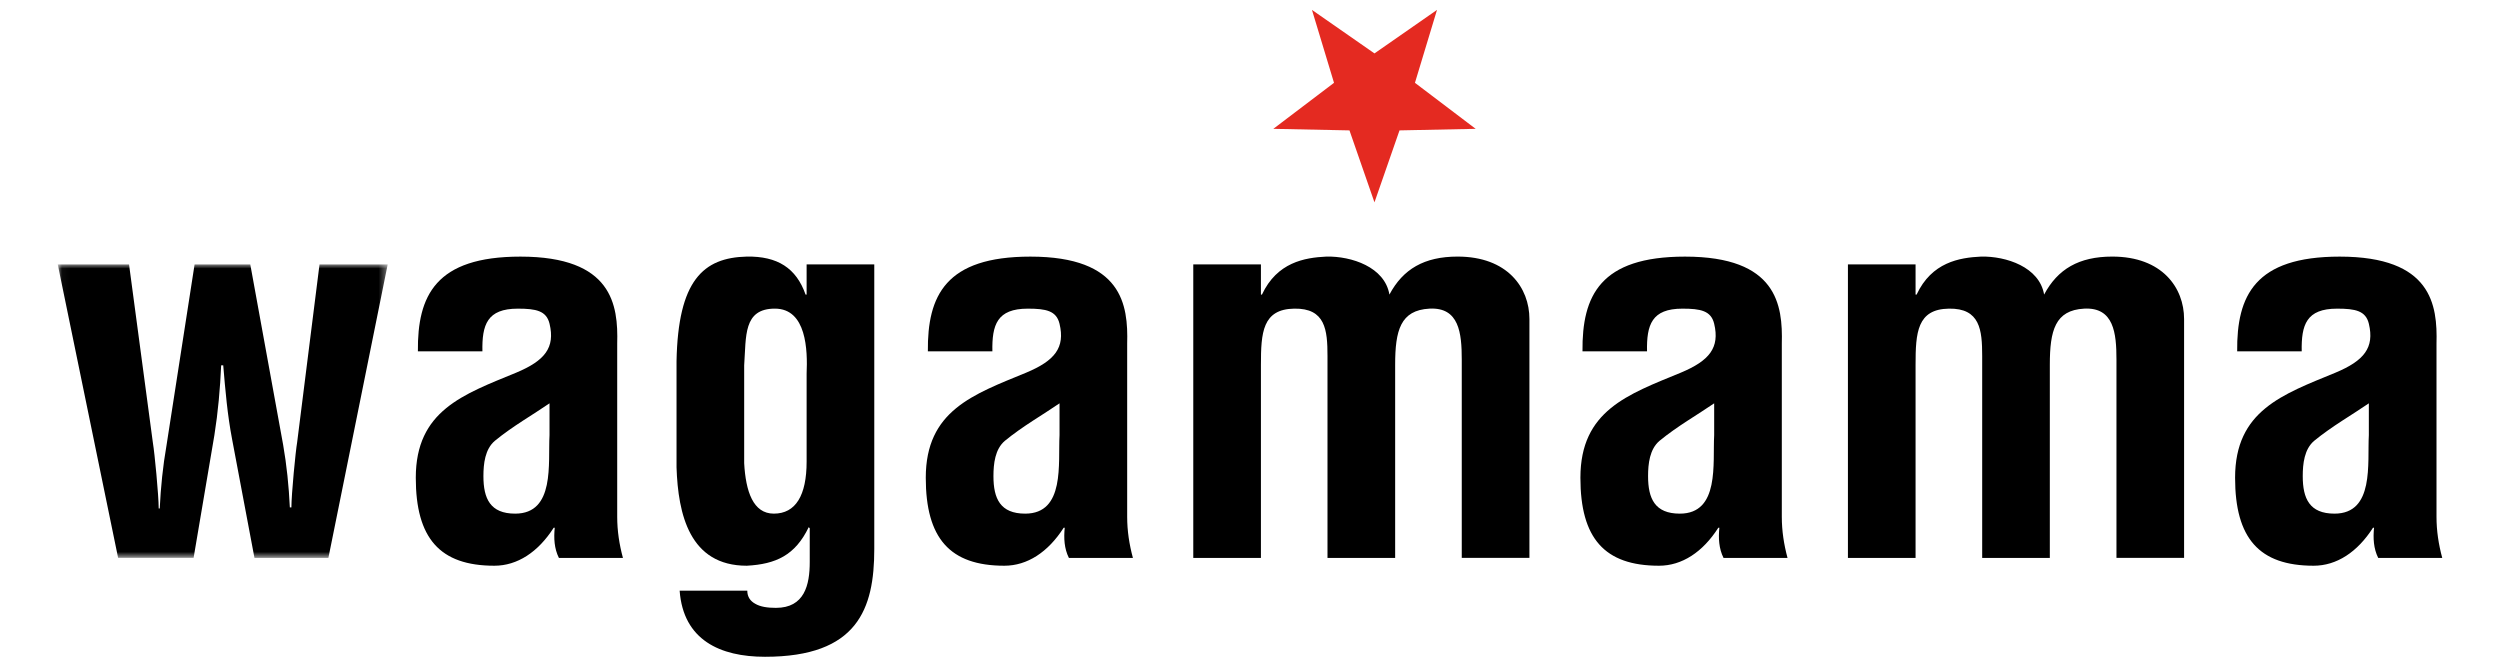
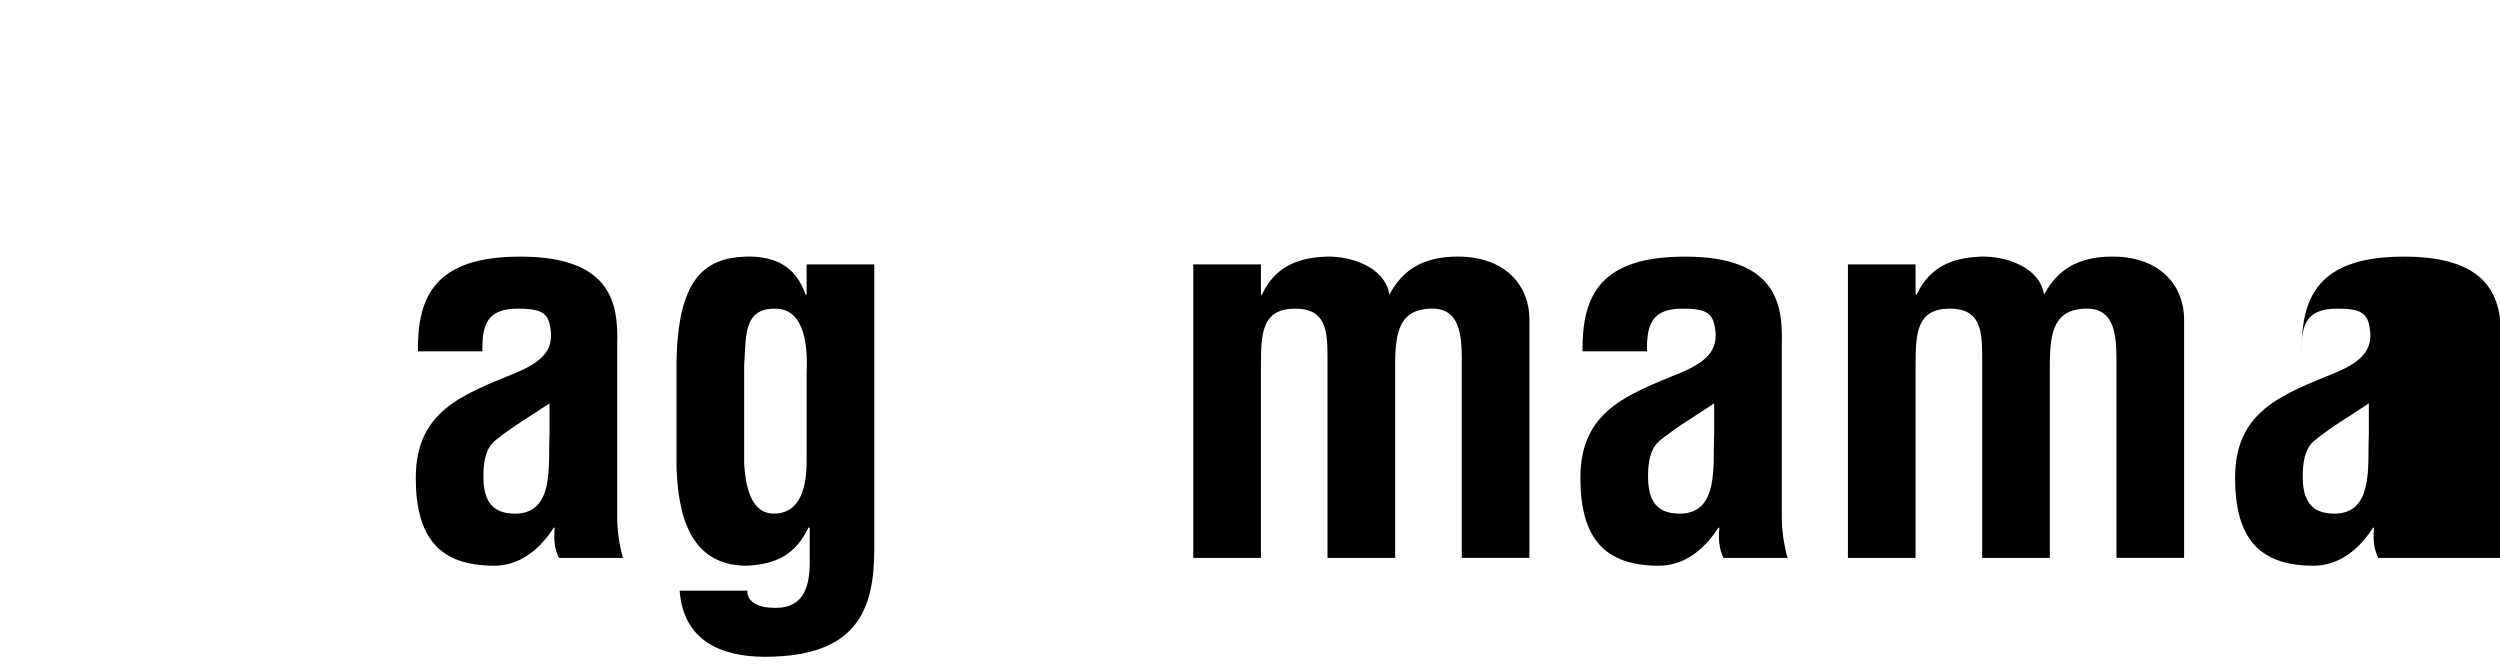
<svg xmlns="http://www.w3.org/2000/svg" width="300" height="80" version="1.1" viewBox="0 0 300 80">
  <defs>
    <style>
      .cls-1 {
        fill: #fff;
      }

      .cls-2 {
        mask: url(#mask);
      }

      .cls-3 {
        fill: #e42a21;
      }
    </style>
    <mask id="mask" x="6.929" y="31.727" width="39.593" height="35.222" maskUnits="userSpaceOnUse">
      <g id="mask-2">
        <polygon id="path-1" class="cls-1" points="6.971 31.728 46.523 31.728 46.523 66.949 6.971 66.949 6.971 31.728" />
      </g>
    </mask>
  </defs>
  <g>
    <g id="Layer_1">
      <g>
        <g class="cls-2">
-           <path id="Fill-1" d="M33.97,53.334c.438,2.498.688,4.996.812,7.556h.187c0-1.561.501-6.745.688-7.806l2.686-21.355h8.181l-7.118,35.221h-8.869l-2.685-14.24c-.562-2.935-.812-5.87-1.063-8.868h-.249c-.125,2.809-.375,5.62-.812,8.368l-2.497,14.738h-9.056L6.929,31.727h8.555l2.872,21.479c.187,1.064.687,6.245.687,7.807h.124c.125-2.56.375-5.057.812-7.556l3.372-21.73h6.682l3.935,21.607" />
-         </g>
+           </g>
        <path id="Fill-4" d="M67.068,66.949c-.562-1.125-.624-2.374-.499-3.622h-.124c-1.874,2.935-4.372,4.56-7.12,4.56-6.559,0-9.43-3.311-9.43-10.556,0-8.056,5.683-9.991,12.054-12.614,3.434-1.437,4.684-2.998,3.997-5.869-.374-1.561-1.624-1.81-3.809-1.81-3.685,0-4.309,1.936-4.247,5.119h-7.743c-.064-6.681,2.123-11.364,12.302-11.364,11.054,0,11.742,5.807,11.616,10.43v20.794c0,1.684.25,3.309.688,4.934l-7.682-.002h0ZM65.943,48.398c-1.998,1.376-4.435,2.752-6.558,4.498-1.186,1.001-1.375,2.749-1.375,4.246,0,2.685.812,4.495,3.81,4.495,4.809,0,3.934-6.056,4.122-9.428v-3.811h.001Z" />
        <path id="Fill-5" d="M89.674,70.882c0,.749.375,1.249.938,1.561.623.375,1.498.5,2.497.5,3.435,0,4.06-2.749,4.06-5.496v-4.06l-.124-.124c-1.624,3.373-3.935,4.434-7.432,4.624-6.87,0-8.243-6.184-8.429-11.808v-12.737c.186-9.678,3.184-12.426,8.429-12.552,3.685-.062,5.935,1.375,7.056,4.559h.125v-3.621h8.119v34.158c0,7.182-1.999,12.927-13.115,12.927-5.371,0-9.804-1.999-10.241-7.931h8.117v-.001ZM92.984,37.036c-3.81,0-3.436,3.31-3.683,6.806v11.741c.187,3.371,1.06,6.054,3.559,6.054,2.623,0,3.934-2.185,3.934-6.243v-10.552c.124-2.812,0-7.806-3.809-7.806Z" />
-         <path id="Fill-6" d="M128.267,66.949c-.562-1.125-.624-2.374-.499-3.622h-.125c-1.875,2.935-4.372,4.56-7.12,4.56-6.557,0-9.43-3.311-9.43-10.556,0-8.056,5.683-9.991,12.053-12.614,3.435-1.437,4.684-2.998,3.997-5.869-.376-1.561-1.623-1.81-3.81-1.81-3.684,0-4.308,1.936-4.247,5.119h-7.743c-.062-6.681,2.123-11.364,12.303-11.364,11.053,0,11.74,5.807,11.615,10.43v20.794c0,1.684.251,3.309.689,4.934l-7.683-.002h0ZM127.145,48.398c-1.999,1.376-4.436,2.752-6.558,4.498-1.186,1.001-1.374,2.749-1.374,4.246,0,2.685.812,4.495,3.81,4.495,4.808,0,3.934-6.056,4.121-9.428v-3.811h.001Z" />
        <path id="Fill-7" d="M151.311,35.349h.124c1.81-3.873,5.119-4.434,7.742-4.559,2.997-.062,6.993,1.249,7.554,4.559,1.624-3.061,4.185-4.559,8.182-4.559,5.994,0,8.618,3.746,8.618,7.495v28.663h-8.12v-23.794c0-3.184-.31-6.305-3.872-6.117-3.496.187-4.121,2.622-4.121,6.743v23.169h-8.119v-24.232c0-3.121-.247-5.744-3.992-5.68-3.809.061-3.996,2.872-3.996,6.743v23.169h-8.118V31.728h8.118v3.619" />
        <path id="Fill-8" d="M206.823,66.949c-.561-1.125-.625-2.374-.499-3.622h-.125c-1.87,2.935-4.372,4.56-7.116,4.56-6.559,0-9.433-3.311-9.433-10.556,0-8.056,5.683-9.991,12.054-12.614,3.434-1.437,4.684-2.998,3.997-5.869-.375-1.561-1.624-1.81-3.811-1.81-3.683,0-4.307,1.936-4.246,5.119h-7.745c-.062-6.681,2.123-11.364,12.303-11.364,11.053,0,11.739,5.807,11.616,10.43v20.794c0,1.684.25,3.309.686,4.934l-7.682-.002h0ZM205.701,48.398c-1.999,1.376-4.434,2.752-6.557,4.498-1.185,1.001-1.376,2.749-1.376,4.246,0,2.685.811,4.495,3.809,4.495,4.81,0,3.933-6.056,4.123-9.428v-3.811h.001Z" />
        <path id="Fill-9" d="M229.869,35.349h.124c1.812-3.873,5.119-4.434,7.743-4.559,2.998-.062,6.994,1.249,7.558,4.559,1.623-3.061,4.183-4.559,8.18-4.559,5.995,0,8.616,3.746,8.616,7.495v28.663h-8.115v-23.794c0-3.184-.315-6.305-3.874-6.117-3.493.187-4.122,2.622-4.122,6.743v23.169h-8.117v-24.232c0-3.121-.251-5.744-3.997-5.68-3.809.061-3.997,2.872-3.997,6.743v23.169h-8.117V31.728h8.117v3.622" />
-         <path id="Fill-10" d="M285.385,66.949c-.561-1.125-.625-2.374-.499-3.622h-.125c-1.873,2.935-4.373,4.56-7.12,4.56-6.557,0-9.43-3.311-9.43-10.556,0-8.056,5.684-9.991,12.053-12.614,3.435-1.437,4.684-2.998,3.999-5.869-.375-1.561-1.624-1.81-3.811-1.81-3.685,0-4.308,1.936-4.246,5.119h-7.745c-.061-6.681,2.123-11.364,12.301-11.364,11.054,0,11.743,5.807,11.619,10.43v20.794c0,1.684.25,3.309.689,4.934l-7.685-.002h0ZM284.262,48.398c-1.998,1.376-4.434,2.752-6.559,4.498-1.186,1.001-1.374,2.749-1.374,4.246,0,2.685.813,4.495,3.811,4.495,4.806,0,3.933-6.056,4.121-9.428v-3.811h.001Z" />
-         <polyline id="Fill-11" class="cls-3" points="164.936 6.409 172.441 1.187 169.794 9.938 177.079 15.46 167.941 15.647 164.936 24.282 161.936 15.647 152.8 15.46 160.081 9.938 157.435 1.187 164.936 6.409" />
+         <path id="Fill-10" d="M285.385,66.949c-.561-1.125-.625-2.374-.499-3.622h-.125c-1.873,2.935-4.373,4.56-7.12,4.56-6.557,0-9.43-3.311-9.43-10.556,0-8.056,5.684-9.991,12.053-12.614,3.435-1.437,4.684-2.998,3.999-5.869-.375-1.561-1.624-1.81-3.811-1.81-3.685,0-4.308,1.936-4.246,5.119c-.061-6.681,2.123-11.364,12.301-11.364,11.054,0,11.743,5.807,11.619,10.43v20.794c0,1.684.25,3.309.689,4.934l-7.685-.002h0ZM284.262,48.398c-1.998,1.376-4.434,2.752-6.559,4.498-1.186,1.001-1.374,2.749-1.374,4.246,0,2.685.813,4.495,3.811,4.495,4.806,0,3.933-6.056,4.121-9.428v-3.811h.001Z" />
      </g>
    </g>
  </g>
</svg>